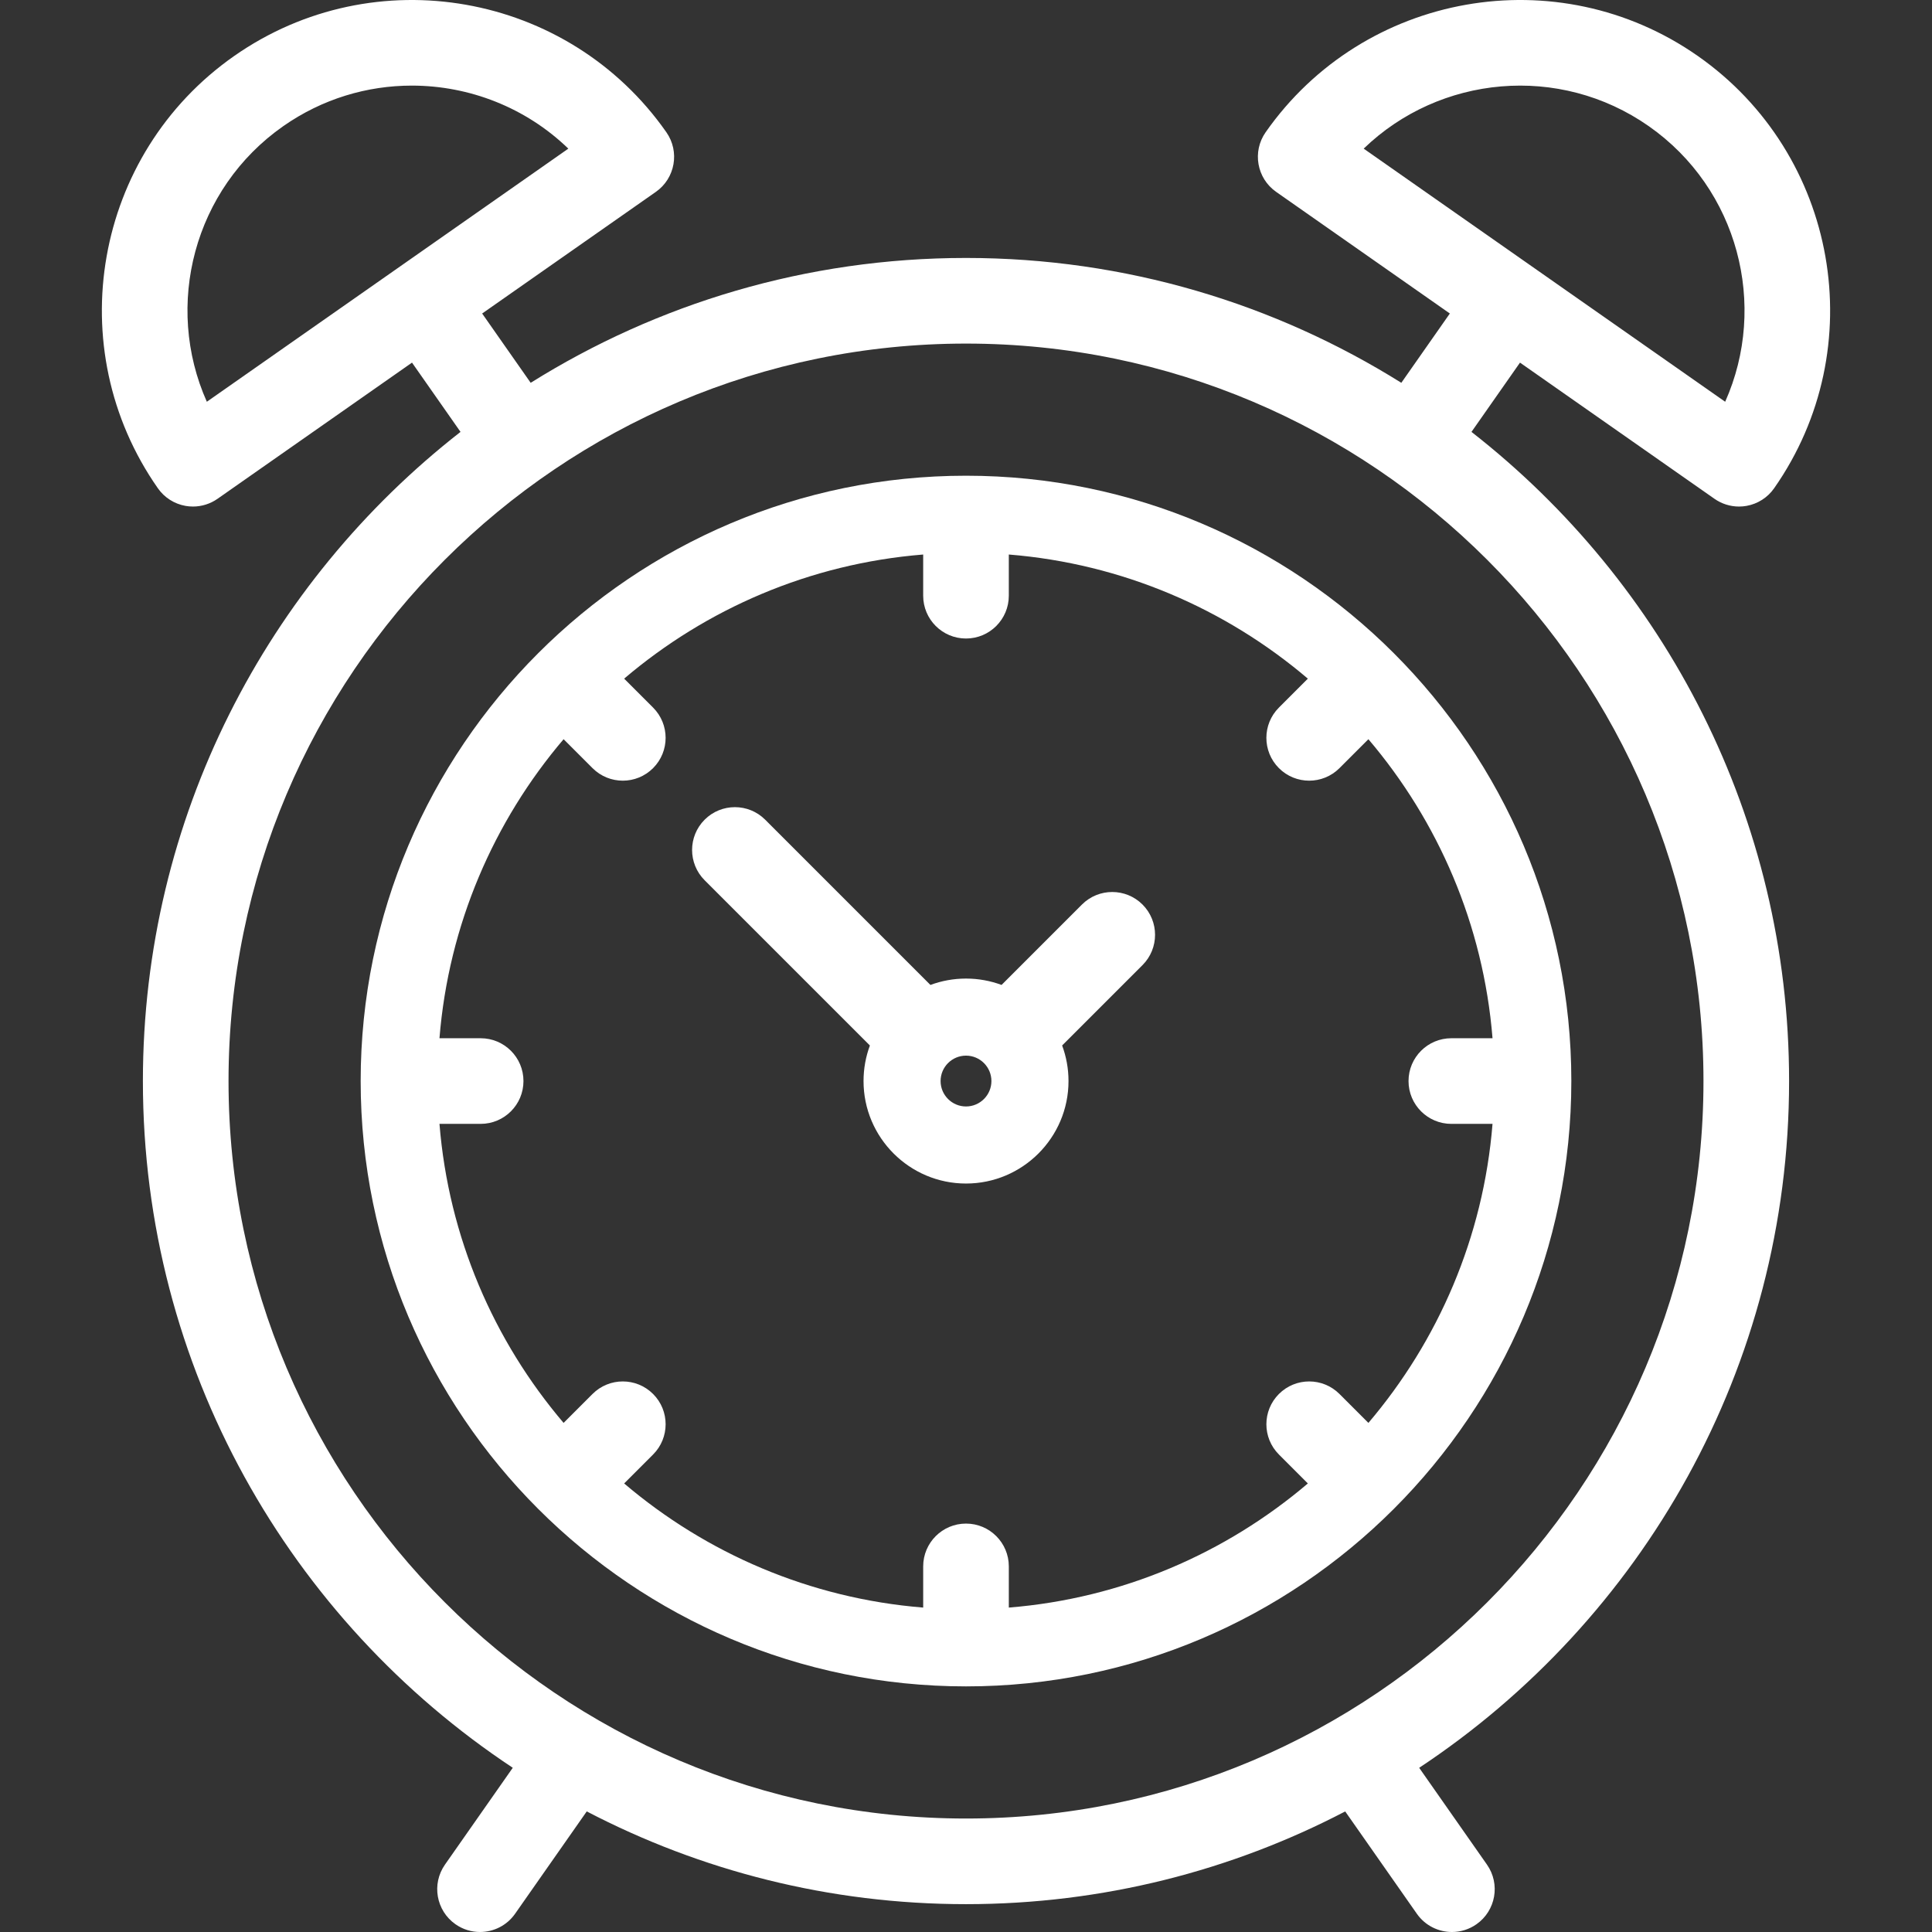
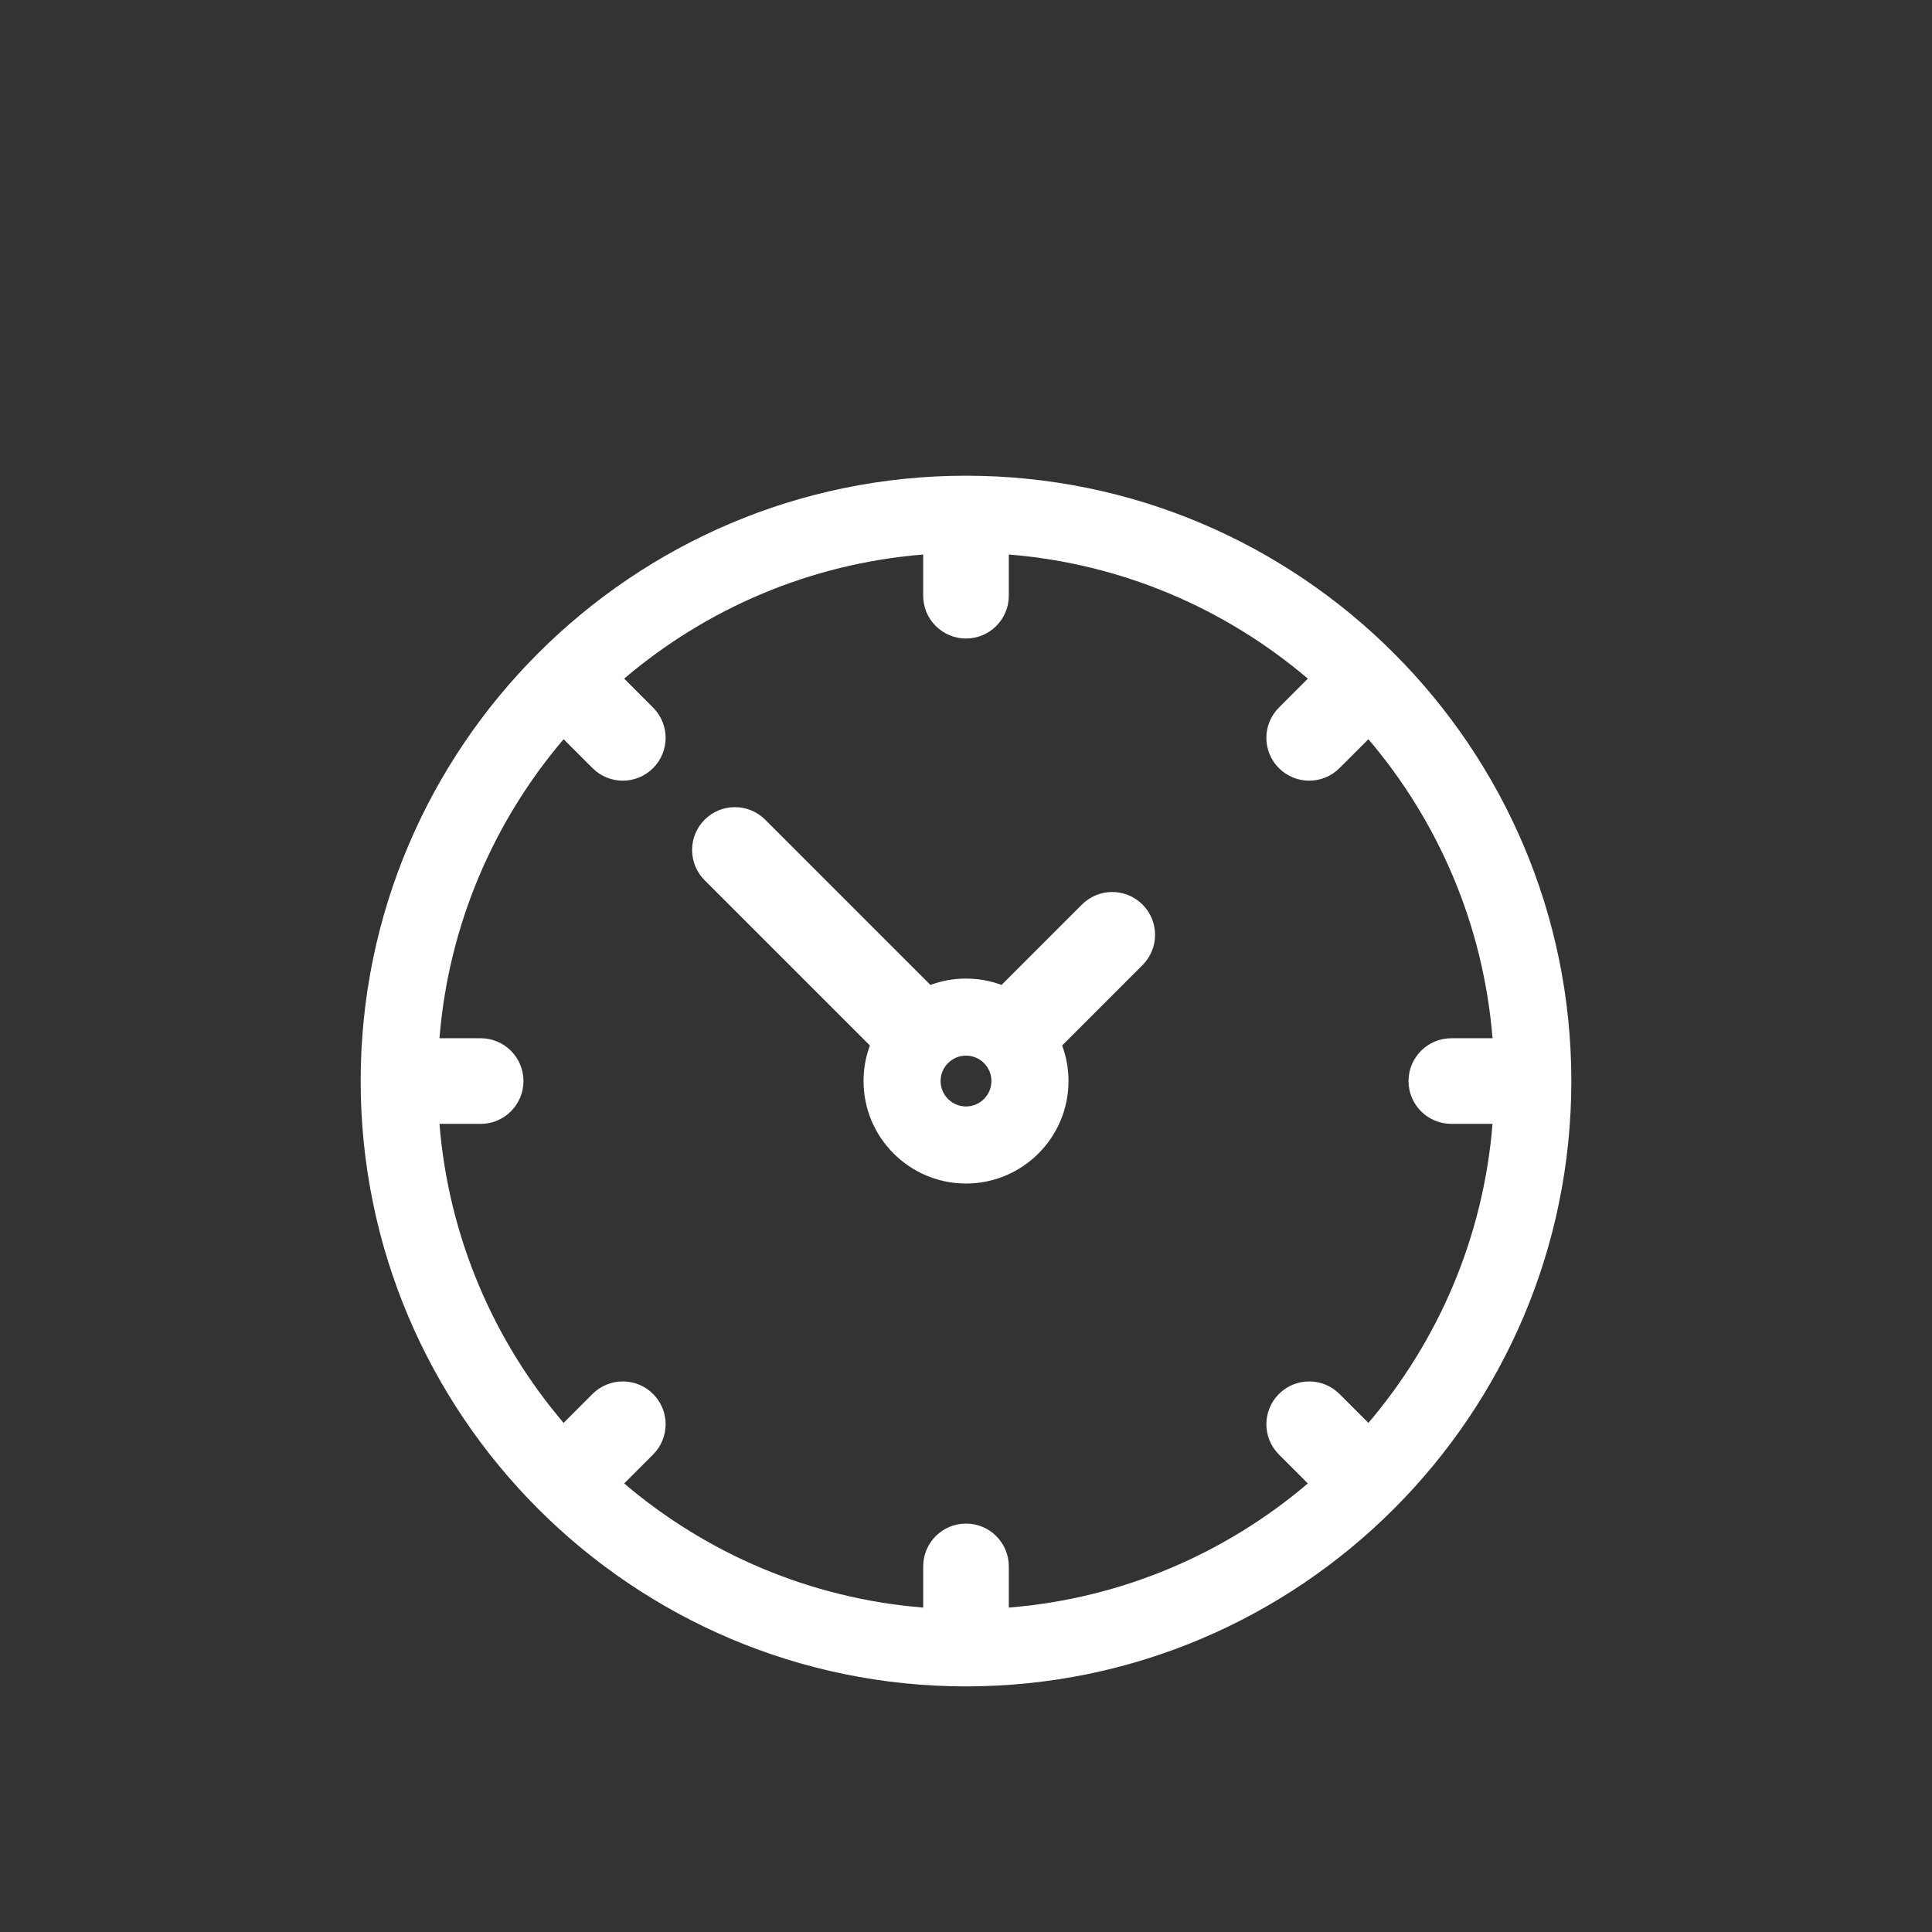
<svg xmlns="http://www.w3.org/2000/svg" id="Layer_1" x="0px" y="0px" viewBox="0 0 512.002 512.002" style="enable-background:new 0 0 512.002 512.002;" xml:space="preserve" width="100px" height="100px">
  <rect x="0" y="0" width="512.002" height="512.002" fill="#333333" stroke="none" />
  <g>
    <g>
      <g>
        <path d="M302.78,239.712c-4.434-4.429-11.619-4.429-16.05,0.001l-21.306,21.306c-2.937-1.089-6.11-1.687-9.422-1.687    c-3.314,0-6.49,0.599-9.429,1.691l-43.793-43.795c-4.431-4.429-11.616-4.429-16.046,0c-4.431,4.431-4.432,11.616,0,16.048    l43.797,43.798c-1.089,2.935-1.686,6.108-1.686,9.418c0,14.975,12.183,27.159,27.159,27.159c14.976,0,27.159-12.183,27.159-27.159    c0-3.312-0.598-6.487-1.688-9.426l21.306-21.306C307.211,251.329,307.211,244.144,302.78,239.712z M256.002,293.225    c-3.714,0-6.735-3.022-6.735-6.735s3.022-6.735,6.735-6.735c3.714,0,6.735,3.022,6.735,6.735    C262.736,290.204,259.715,293.225,256.002,293.225z" data-original="#000000" class="active-path" data-old_color="#000000" fill="#FFFFFF" />
      </g>
    </g>
    <g>
      <g>
-         <path d="M389.959,114.459l12.856-18.36l51.541,36.09c1.92,1.346,4.196,2.053,6.508,2.053c0.656,0,1.315-0.057,1.97-0.172    c2.964-0.522,5.598-2.2,7.324-4.666c26.013-37.151,16.952-88.54-20.198-114.555c-37.151-26.017-88.542-16.953-114.553,20.198    c-3.595,5.133-2.346,12.208,2.786,15.802l46.034,32.234l-12.859,18.365C337.88,80.494,298.334,68.36,256.002,68.36    c-42.332,0-81.877,12.134-115.366,33.088l-12.86-18.365l46.034-32.234c5.133-3.595,6.381-10.669,2.787-15.802    C150.584-2.105,99.195-11.166,62.043,14.848C24.892,40.861,15.83,92.25,41.843,129.402c1.726,2.466,4.361,4.144,7.324,4.666    c0.655,0.117,1.314,0.172,1.97,0.172c2.312,0,4.589-0.708,6.508-2.053l51.541-36.09l12.856,18.36    C70.85,154.412,37.87,216.669,37.87,286.491c0,75.929,39.004,142.91,98.02,181.99l-17.97,25.664    c-3.595,5.132-2.346,12.208,2.786,15.802c1.981,1.388,4.25,2.054,6.498,2.054c3.576,0,7.097-1.687,9.304-4.84l18.986-27.115    c30.097,15.691,64.281,24.579,100.506,24.579c36.221,0,70.402-8.886,100.496-24.573l18.982,27.11    c2.207,3.152,5.728,4.841,9.304,4.841c2.247,0,4.518-0.666,6.498-2.054c5.133-3.595,6.38-10.669,2.786-15.802l-17.965-25.657    c59.021-39.079,98.029-106.063,98.029-181.996C474.133,216.669,441.154,154.412,389.959,114.459z M361.392,39.391    c20.088-19.425,51.829-22.564,75.553-5.955c23.724,16.613,31.629,47.514,20.246,73.033L361.392,39.391z M54.814,106.47    C43.43,80.951,51.335,50.049,75.06,33.437c10.375-7.264,22.28-10.751,34.077-10.751c15.177,0,30.173,5.775,41.475,16.706    L54.814,106.47z M256.002,481.93c-107.766,0-195.439-87.673-195.439-195.439S148.236,91.053,256.002,91.053    s195.439,87.673,195.439,195.438S363.767,481.93,256.002,481.93z" data-original="#000000" class="active-path" data-old_color="#000000" fill="#FFFFFF" />
-       </g>
+         </g>
    </g>
    <g>
      <g>
        <path d="M256.002,126.07c-88.456,0-160.421,71.965-160.421,160.421s71.965,160.421,160.421,160.421s160.42-71.965,160.42-160.421    S344.458,126.07,256.002,126.07z M362.642,377.084l-7.667-7.666c-4.431-4.43-11.616-4.43-16.046,0    c-4.431,4.431-4.431,11.616,0,16.046l7.666,7.667c-21.731,18.489-49.159,30.47-79.246,32.895v-10.912    c0-6.266-5.08-11.347-11.347-11.347c-6.267,0-11.347,5.081-11.347,11.347v10.912c-30.088-2.425-57.515-14.406-79.247-32.895    l7.667-7.667c4.431-4.431,4.431-11.616,0-16.046c-4.431-4.43-11.616-4.43-16.048,0l-7.667,7.667    c-18.489-21.731-30.47-49.159-32.895-79.247h10.912c6.267,0,11.347-5.08,11.347-11.347c0-6.267-5.08-11.347-11.347-11.347h-10.912    c2.425-30.088,14.406-57.515,32.895-79.247l7.667,7.667c2.216,2.215,5.12,3.323,8.023,3.323s5.808-1.109,8.023-3.323    c4.431-4.431,4.431-11.616,0-16.048l-7.667-7.667c21.731-18.489,49.159-30.47,79.247-32.895v10.913    c0,6.266,5.08,11.347,11.347,11.347c6.267,0,11.347-5.081,11.347-11.347v-10.913c30.088,2.425,57.515,14.406,79.246,32.895    l-7.666,7.667c-4.431,4.431-4.431,11.616,0,16.048c2.216,2.215,5.12,3.323,8.023,3.323s5.808-1.109,8.023-3.323l7.667-7.666    c18.489,21.731,30.469,49.158,32.894,79.246h-10.912c-6.267,0-11.347,5.08-11.347,11.347s5.082,11.347,11.348,11.347h10.912    C393.112,327.926,381.131,355.353,362.642,377.084z" data-original="#000000" class="active-path" data-old_color="#000000" fill="#FFFFFF" />
      </g>
    </g>
  </g>
</svg>